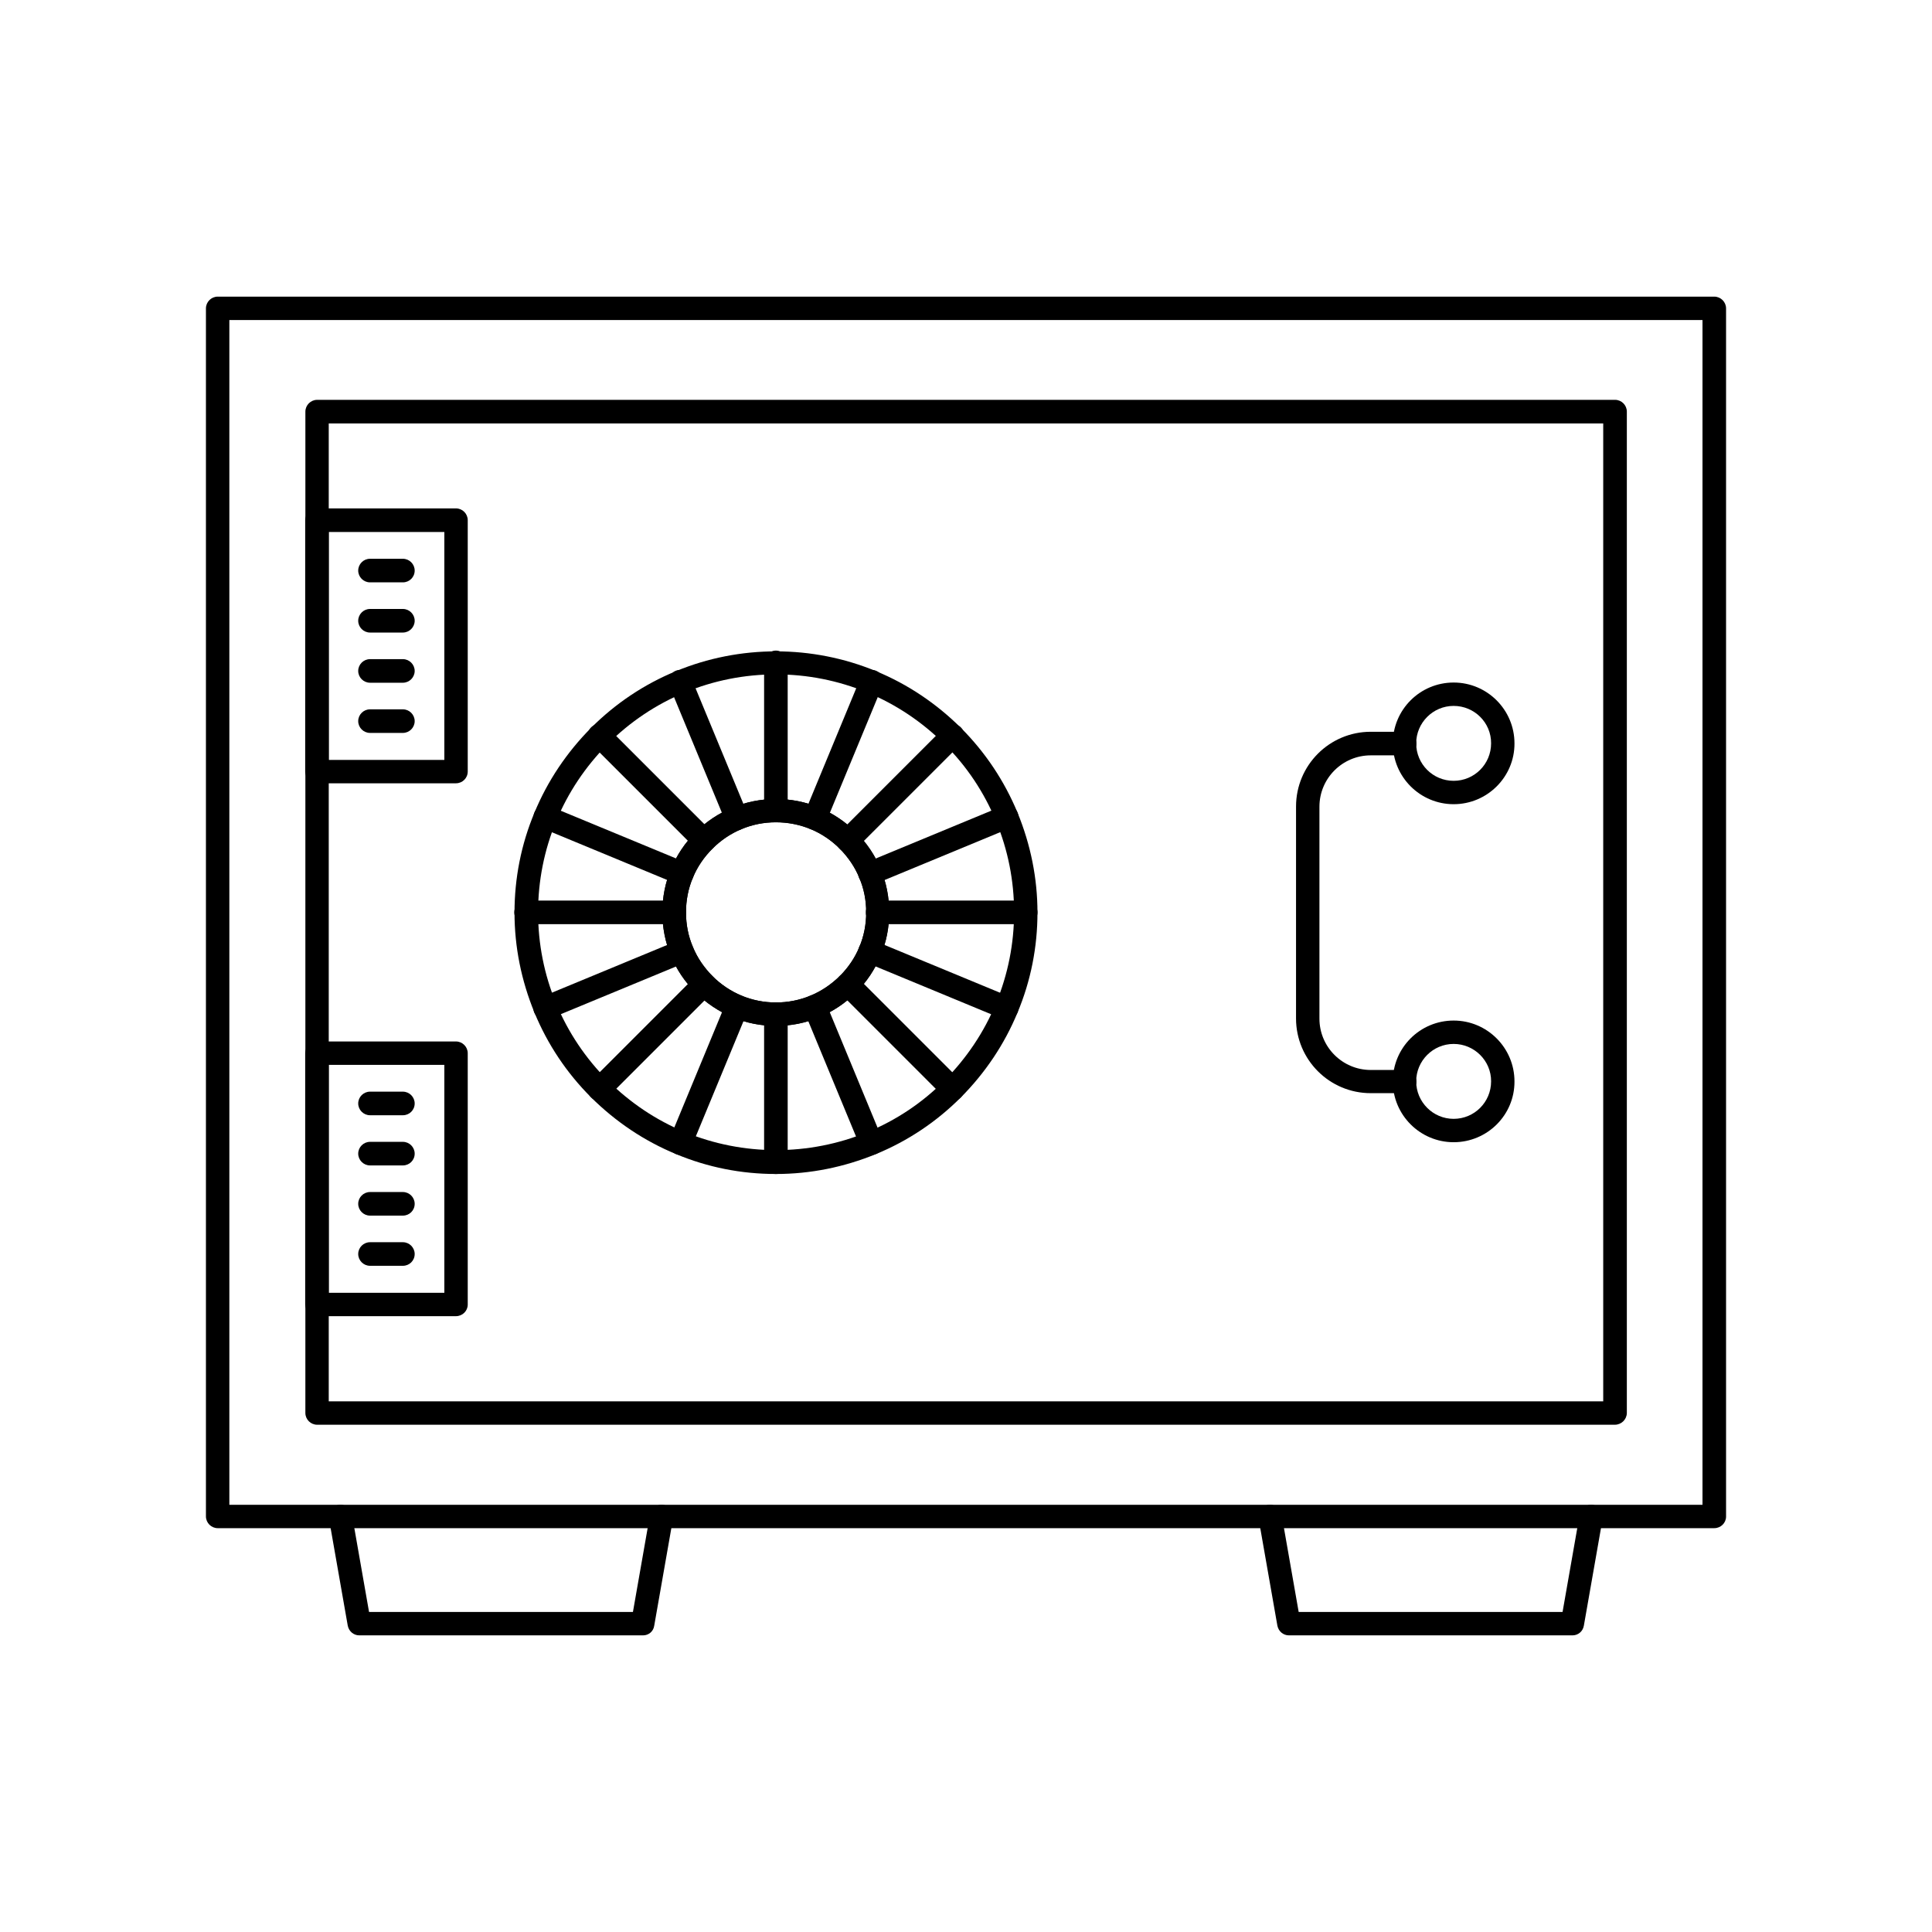
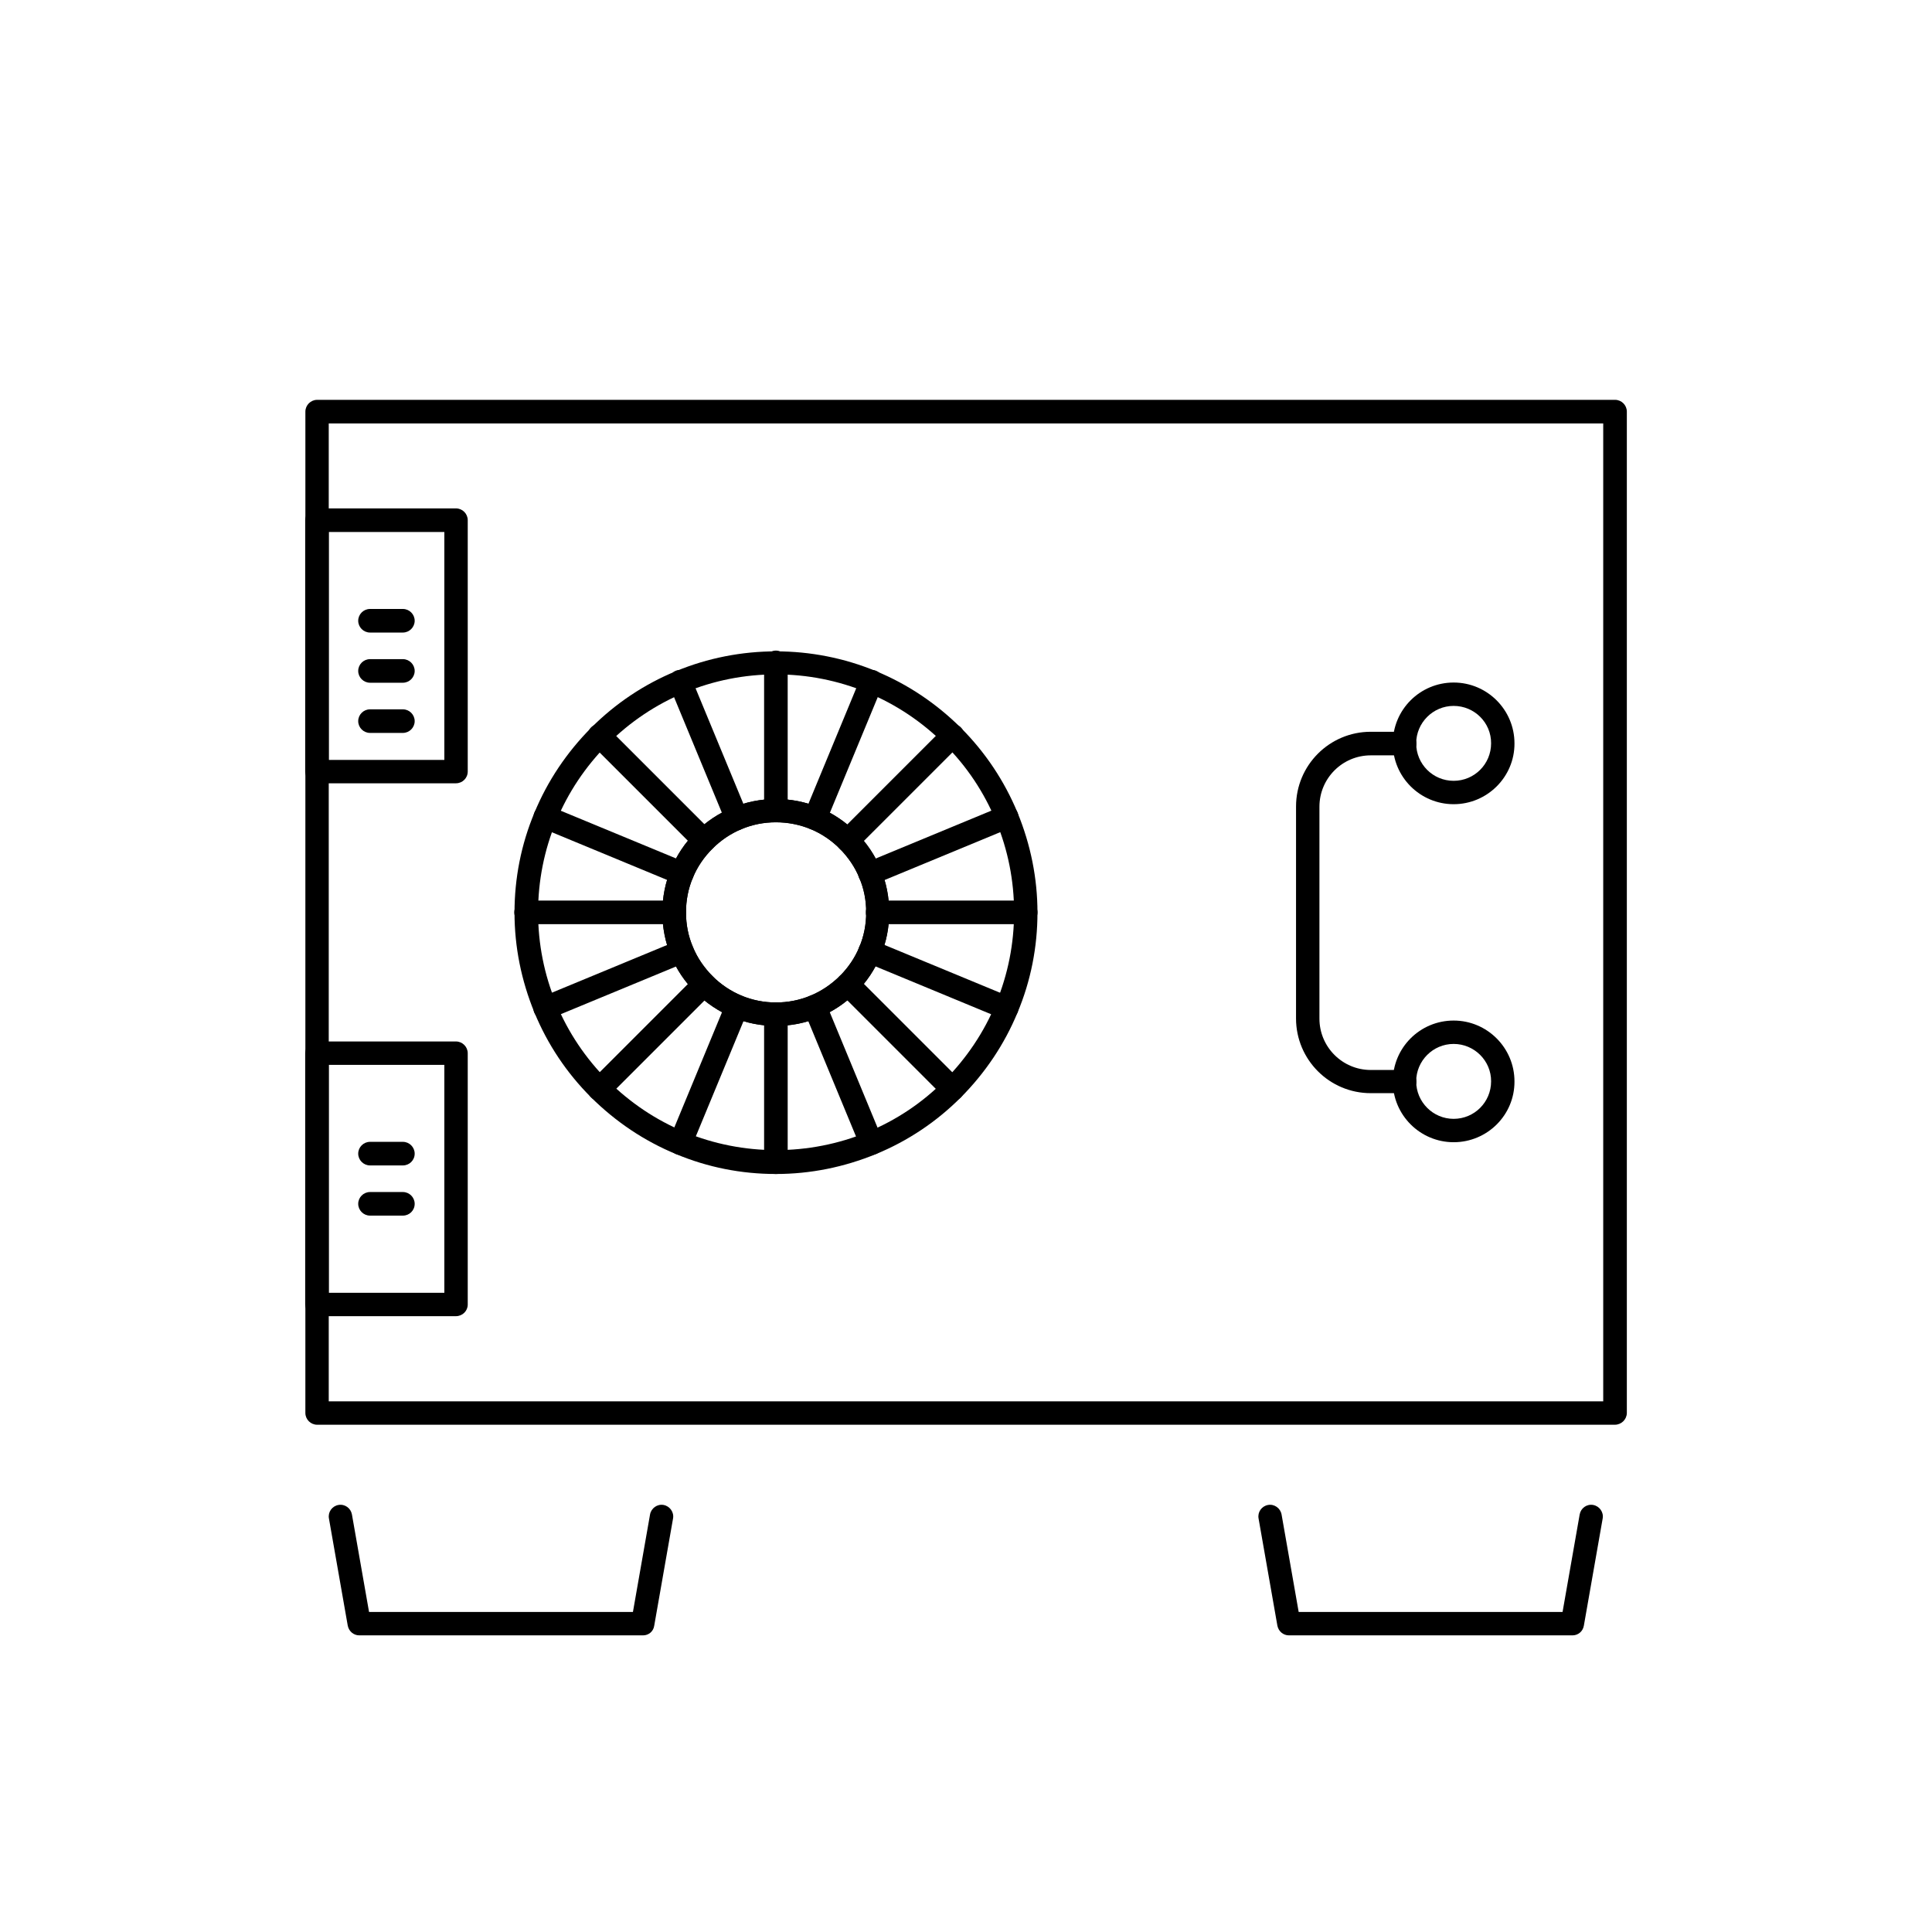
<svg xmlns="http://www.w3.org/2000/svg" fill="#000000" width="800px" height="800px" version="1.1" viewBox="144 144 512 512">
  <g>
-     <path d="m598.3 548.98h-396.6c-1.715 0-3.125-1.41-3.125-3.125v-320.12c0-1.715 1.41-3.125 3.125-3.125h396.6c1.715 0 3.125 1.41 3.125 3.125v320.17c0 1.711-1.41 3.074-3.125 3.074zm-393.52-6.199h390.4v-313.97h-390.4z" />
    <path d="m571.95 521.57h-343.9c-1.715 0-3.125-1.41-3.125-3.125l0.004-265.36c0-1.715 1.41-3.125 3.125-3.125h343.95c1.715 0 3.125 1.41 3.125 3.125v265.41c-0.051 1.715-1.465 3.074-3.176 3.074zm-340.83-6.195h337.75v-259.16h-337.75z" />
    <path d="m314.4 577.39h-75.168c-1.512 0-2.769-1.059-3.074-2.57l-4.988-28.414c-0.301-1.664 0.805-3.273 2.519-3.578 1.715-0.301 3.273 0.855 3.578 2.519l4.535 25.844h69.93l4.535-25.844c0.301-1.664 1.914-2.82 3.578-2.519 1.664 0.301 2.82 1.914 2.519 3.578l-4.988 28.414c-0.207 1.512-1.465 2.57-2.977 2.57z" />
    <path d="m560.71 577.39h-75.117c-1.512 0-2.769-1.059-3.074-2.57l-4.988-28.414c-0.301-1.664 0.805-3.273 2.519-3.578 1.664-0.301 3.273 0.855 3.578 2.519l4.535 25.844h69.93l4.535-25.844c0.301-1.664 1.863-2.82 3.578-2.519 1.664 0.301 2.82 1.914 2.519 3.578l-4.988 28.414c-0.258 1.512-1.516 2.57-3.027 2.57z" />
    <path d="m264.83 351.58h-36.828c-1.715 0-3.125-1.41-3.125-3.125v-66.602c0-1.715 1.41-3.125 3.125-3.125h36.828c1.715 0 3.125 1.41 3.125 3.125v66.605c-0.004 1.762-1.414 3.121-3.125 3.121zm-33.707-6.195h30.633v-60.406h-30.633z" />
-     <path d="m250.77 298.33h-8.715c-1.715 0-3.125-1.41-3.125-3.125s1.41-3.125 3.125-3.125h8.715c1.715 0 3.125 1.41 3.125 3.125 0 1.766-1.41 3.125-3.125 3.125z" />
    <path d="m250.77 311.63h-8.715c-1.715 0-3.125-1.41-3.125-3.125s1.41-3.125 3.125-3.125h8.715c1.715 0 3.125 1.41 3.125 3.125s-1.41 3.125-3.125 3.125z" />
    <path d="m250.77 324.93h-8.715c-1.715 0-3.125-1.41-3.125-3.125 0-1.715 1.41-3.125 3.125-3.125h8.715c1.715 0 3.125 1.41 3.125 3.125 0 1.715-1.41 3.125-3.125 3.125z" />
    <path d="m250.77 338.23h-8.715c-1.715 0-3.125-1.41-3.125-3.125 0-1.715 1.41-3.125 3.125-3.125h8.715c1.715 0 3.125 1.41 3.125 3.125 0 1.715-1.41 3.125-3.125 3.125z" />
    <path d="m264.83 492.8h-36.828c-1.715 0-3.125-1.41-3.125-3.125v-66.551c0-1.715 1.41-3.125 3.125-3.125h36.828c1.715 0 3.125 1.41 3.125 3.125v66.605c-0.004 1.711-1.414 3.07-3.125 3.07zm-33.707-6.199h30.633v-60.406h-30.633z" />
-     <path d="m250.77 439.55h-8.715c-1.715 0-3.125-1.41-3.125-3.125s1.41-3.125 3.125-3.125h8.715c1.715 0 3.125 1.41 3.125 3.125 0 1.766-1.41 3.125-3.125 3.125z" />
    <path d="m250.77 452.85h-8.715c-1.715 0-3.125-1.41-3.125-3.125s1.41-3.125 3.125-3.125h8.715c1.715 0 3.125 1.41 3.125 3.125 0 1.766-1.41 3.125-3.125 3.125z" />
    <path d="m250.77 466.15h-8.715c-1.715 0-3.125-1.41-3.125-3.125 0-1.715 1.41-3.125 3.125-3.125h8.715c1.715 0 3.125 1.41 3.125 3.125 0 1.766-1.41 3.125-3.125 3.125z" />
-     <path d="m250.77 479.45h-8.715c-1.715 0-3.125-1.41-3.125-3.125 0-1.715 1.41-3.125 3.125-3.125h8.715c1.715 0 3.125 1.41 3.125 3.125 0 1.766-1.41 3.125-3.125 3.125z" />
    <path d="m349.62 455.12c-9.168 0-18.086-1.762-26.5-5.289-8.414-3.477-15.973-8.566-22.469-15.012-6.5-6.5-11.539-14.055-15.012-22.469-3.477-8.465-5.289-17.383-5.289-26.5 0-9.117 1.762-18.086 5.289-26.5 3.477-8.414 8.566-15.973 15.012-22.469 6.5-6.5 14.055-11.539 22.469-15.012 16.879-7.004 36.172-7.004 53.051 0 8.414 3.477 15.973 8.566 22.469 15.012 6.5 6.5 11.539 14.105 15.012 22.469 3.477 8.465 5.289 17.383 5.289 26.5 0 9.117-1.762 18.086-5.289 26.5-3.477 8.414-8.566 15.973-15.012 22.469-6.5 6.5-14.055 11.539-22.469 15.012-8.465 3.473-17.383 5.289-26.551 5.289zm0-132.4c-8.312 0-16.473 1.613-24.133 4.785-7.656 3.176-14.559 7.809-20.453 13.703-5.894 5.945-10.48 12.797-13.652 20.453-3.176 7.656-4.785 15.82-4.785 24.133s1.613 16.473 4.785 24.133c3.176 7.656 7.809 14.559 13.703 20.453 5.945 5.894 12.797 10.48 20.453 13.652 15.367 6.348 32.898 6.348 48.316 0 7.656-3.176 14.559-7.758 20.453-13.703 5.894-5.945 10.48-12.797 13.652-20.453 3.176-7.707 4.785-15.82 4.785-24.133s-1.613-16.473-4.785-24.133c-3.176-7.656-7.758-14.559-13.703-20.453-5.945-5.894-12.797-10.48-20.453-13.652-7.707-3.172-15.82-4.785-24.184-4.785zm0 93.152c-3.981 0-7.859-0.754-11.539-2.316-3.629-1.512-6.902-3.727-9.723-6.5-2.871-2.871-5.09-6.144-6.551-9.773-1.512-3.578-2.266-7.457-2.266-11.488s0.754-7.91 2.316-11.539c1.461-3.578 3.629-6.852 6.5-9.723 2.82-2.82 6.098-4.988 9.723-6.5 7.305-3.023 15.77-3.074 23.023 0 3.629 1.512 6.902 3.727 9.723 6.5 2.871 2.871 5.09 6.144 6.551 9.773 1.512 3.578 2.266 7.457 2.266 11.488s-0.754 7.91-2.316 11.539c-1.461 3.578-3.629 6.852-6.5 9.723-2.82 2.82-6.098 4.988-9.723 6.5-3.574 1.562-7.453 2.316-11.484 2.316zm0-53.957c-3.176 0-6.246 0.605-9.117 1.812-2.922 1.211-5.492 2.973-7.707 5.188-2.266 2.266-4.031 4.887-5.188 7.707-1.211 2.871-1.812 5.945-1.812 9.168s0.605 6.297 1.812 9.117c1.16 2.871 2.922 5.441 5.188 7.758 2.215 2.215 4.836 3.981 7.707 5.188 5.793 2.418 12.496 2.418 18.289 0 2.922-1.211 5.492-2.973 7.758-5.188 2.266-2.266 4.031-4.887 5.188-7.707 1.211-2.871 1.812-5.945 1.812-9.168s-0.605-6.297-1.812-9.117c-1.16-2.871-2.922-5.441-5.188-7.758-2.215-2.215-4.836-3.981-7.707-5.188-2.977-1.207-6.047-1.812-9.223-1.812z" />
    <path d="m349.62 361.91c-1.715 0-3.125-1.41-3.125-3.125v-39.246c0-1.715 1.41-3.125 3.125-3.125 1.715 0 3.125 1.41 3.125 3.125v39.246c0 1.766-1.41 3.125-3.125 3.125z" />
    <path d="m339.29 363.98c-1.211 0-2.367-0.707-2.871-1.914l-15.012-36.273c-0.656-1.562 0.102-3.375 1.664-4.031s3.375 0.102 4.031 1.664l15.012 36.273c0.656 1.562-0.102 3.375-1.664 4.031-0.355 0.199-0.758 0.25-1.16 0.25z" />
    <path d="m330.57 369.82c-0.805 0-1.562-0.301-2.168-0.906l-27.762-27.762c-1.211-1.211-1.211-3.176 0-4.383 1.211-1.211 3.176-1.211 4.383 0l27.762 27.762c1.211 1.211 1.211 3.176 0 4.383-0.652 0.605-1.41 0.906-2.215 0.906z" />
    <path d="m349.62 415.87c-3.981 0-7.859-0.754-11.539-2.316-3.629-1.512-6.902-3.727-9.723-6.5-2.871-2.871-5.09-6.144-6.551-9.773-1.512-3.578-2.266-7.457-2.266-11.488s0.754-7.91 2.316-11.539c1.461-3.578 3.629-6.852 6.5-9.723 2.82-2.82 6.098-4.988 9.723-6.5 7.305-3.023 15.77-3.074 23.023 0 3.629 1.512 6.902 3.727 9.723 6.5 2.871 2.871 5.09 6.144 6.551 9.773 1.512 3.578 2.266 7.457 2.266 11.488s-0.754 7.91-2.316 11.539c-1.461 3.578-3.629 6.852-6.5 9.723-2.82 2.82-6.098 4.988-9.723 6.5-3.574 1.562-7.453 2.316-11.484 2.316zm0-53.957c-3.176 0-6.246 0.605-9.117 1.812-2.922 1.211-5.492 2.973-7.707 5.188-2.266 2.266-4.031 4.887-5.188 7.707-1.211 2.871-1.812 5.945-1.812 9.168s0.605 6.297 1.812 9.117c1.16 2.871 2.922 5.441 5.188 7.758 2.215 2.215 4.836 3.981 7.707 5.188 5.793 2.418 12.496 2.418 18.289 0 2.922-1.211 5.492-2.973 7.758-5.188 2.266-2.266 4.031-4.887 5.188-7.707 1.211-2.871 1.812-5.945 1.812-9.168s-0.605-6.297-1.812-9.117c-1.16-2.871-2.922-5.441-5.188-7.758-2.215-2.215-4.836-3.981-7.707-5.188-2.977-1.207-6.047-1.812-9.223-1.812z" />
    <path d="m324.73 378.59c-0.402 0-0.805-0.102-1.16-0.25l-36.273-15.012c-1.562-0.656-2.316-2.469-1.664-4.031 0.656-1.562 2.469-2.316 4.031-1.664l36.273 15.012c1.562 0.656 2.316 2.469 1.664 4.031-0.504 1.16-1.664 1.914-2.871 1.914z" />
    <path d="m322.66 388.91h-39.246c-1.715 0-3.125-1.41-3.125-3.125 0-1.715 1.41-3.125 3.125-3.125h39.246c1.715 0 3.125 1.41 3.125 3.125 0 1.715-1.414 3.125-3.125 3.125z" />
    <path d="m288.46 414.26c-1.211 0-2.367-0.707-2.871-1.914-0.656-1.562 0.102-3.375 1.664-4.031l36.273-15.012c1.562-0.656 3.375 0.102 4.031 1.664s-0.102 3.375-1.664 4.031l-36.273 15.012c-0.355 0.148-0.758 0.25-1.16 0.25z" />
    <path d="m302.81 435.72c-0.805 0-1.562-0.301-2.168-0.906-1.211-1.211-1.211-3.176 0-4.383l27.762-27.762c1.211-1.211 3.176-1.211 4.383 0 1.211 1.211 1.211 3.176 0 4.383l-27.762 27.762c-0.602 0.605-1.406 0.906-2.215 0.906z" />
    <path d="m324.28 450.08c-0.402 0-0.805-0.102-1.16-0.25-1.562-0.656-2.316-2.469-1.664-4.031l15.012-36.273c0.656-1.562 2.469-2.316 4.031-1.664 1.562 0.656 2.316 2.469 1.664 4.031l-15.012 36.273c-0.504 1.156-1.664 1.914-2.871 1.914z" />
    <path d="m349.62 455.12c-1.715 0-3.125-1.41-3.125-3.125v-39.246c0-1.715 1.41-3.125 3.125-3.125 1.715 0 3.125 1.41 3.125 3.125v39.246c0 1.711-1.41 3.125-3.125 3.125z" />
    <path d="m374.96 450.08c-1.211 0-2.367-0.707-2.871-1.914l-15.012-36.273c-0.656-1.562 0.102-3.375 1.664-4.031s3.375 0.102 4.031 1.664l15.012 36.273c0.656 1.562-0.102 3.375-1.664 4.031-0.355 0.148-0.758 0.25-1.16 0.25z" />
    <path d="m396.42 435.72c-0.805 0-1.562-0.301-2.168-0.906l-27.758-27.762c-1.211-1.211-1.211-3.176 0-4.383 1.211-1.211 3.176-1.211 4.383 0l27.762 27.762c1.211 1.211 1.211 3.176 0 4.383-0.605 0.605-1.414 0.906-2.219 0.906z" />
    <path d="m410.78 414.26c-0.402 0-0.805-0.102-1.16-0.25l-36.273-15.012c-1.562-0.656-2.316-2.469-1.664-4.031 0.656-1.562 2.469-2.316 4.031-1.664l36.273 15.012c1.562 0.656 2.316 2.469 1.664 4.031-0.504 1.156-1.664 1.914-2.871 1.914z" />
    <path d="m415.82 388.91h-39.246c-1.715 0-3.125-1.41-3.125-3.125 0-1.715 1.41-3.125 3.125-3.125h39.246c1.715 0 3.125 1.41 3.125 3.125 0 1.715-1.41 3.125-3.125 3.125z" />
    <path d="m374.55 378.59c-1.211 0-2.367-0.707-2.871-1.914-0.656-1.562 0.102-3.375 1.664-4.031l36.273-15.012c1.562-0.656 3.375 0.102 4.031 1.664s-0.102 3.375-1.664 4.031l-36.273 15.012c-0.402 0.148-0.805 0.25-1.16 0.25z" />
    <path d="m368.66 369.82c-0.805 0-1.562-0.301-2.168-0.906-1.211-1.211-1.211-3.176 0-4.383l27.762-27.762c1.211-1.211 3.176-1.211 4.383 0 1.211 1.211 1.211 3.176 0 4.383l-27.762 27.762c-0.602 0.605-1.406 0.906-2.215 0.906z" />
    <path d="m359.95 363.98c-0.402 0-0.805-0.102-1.16-0.25-1.562-0.656-2.316-2.469-1.664-4.031l15.012-36.273c0.656-1.562 2.469-2.316 4.031-1.664 1.562 0.656 2.316 2.469 1.664 4.031l-15.012 36.273c-0.504 1.207-1.66 1.914-2.871 1.914z" />
    <path d="m516.23 433.7h-8.969c-10.934 0-19.801-8.867-19.801-19.801l0.004-56.172c0-10.934 8.867-19.801 19.801-19.801h8.969c1.715 0 3.125 1.41 3.125 3.125 0 1.715-1.41 3.125-3.125 3.125h-8.969c-7.508 0-13.602 6.098-13.602 13.602v56.176c0 7.508 6.098 13.602 13.602 13.602h8.969c1.715 0 3.125 1.41 3.125 3.125-0.055 1.66-1.414 3.019-3.129 3.019z" />
    <path d="m529.23 446.7c-8.867 0-16.121-7.203-16.121-16.121s7.203-16.121 16.121-16.121c8.918 0 16.121 7.254 16.121 16.121 0.051 8.914-7.203 16.121-16.121 16.121zm0-26.047c-5.492 0-9.926 4.484-9.926 9.926 0 5.441 4.434 9.926 9.926 9.926 5.492 0 9.926-4.434 9.926-9.926 0.047-5.445-4.434-9.926-9.926-9.926z" />
    <path d="m529.23 357.12c-8.867 0-16.121-7.203-16.121-16.121 0-8.918 7.203-16.121 16.121-16.121 8.918 0 16.121 7.254 16.121 16.121 0.051 8.867-7.203 16.121-16.121 16.121zm0-26.047c-5.492 0-9.926 4.484-9.926 9.926 0 5.492 4.434 9.926 9.926 9.926 5.492 0 9.926-4.434 9.926-9.926 0.047-5.492-4.434-9.926-9.926-9.926z" />
  </g>
</svg>